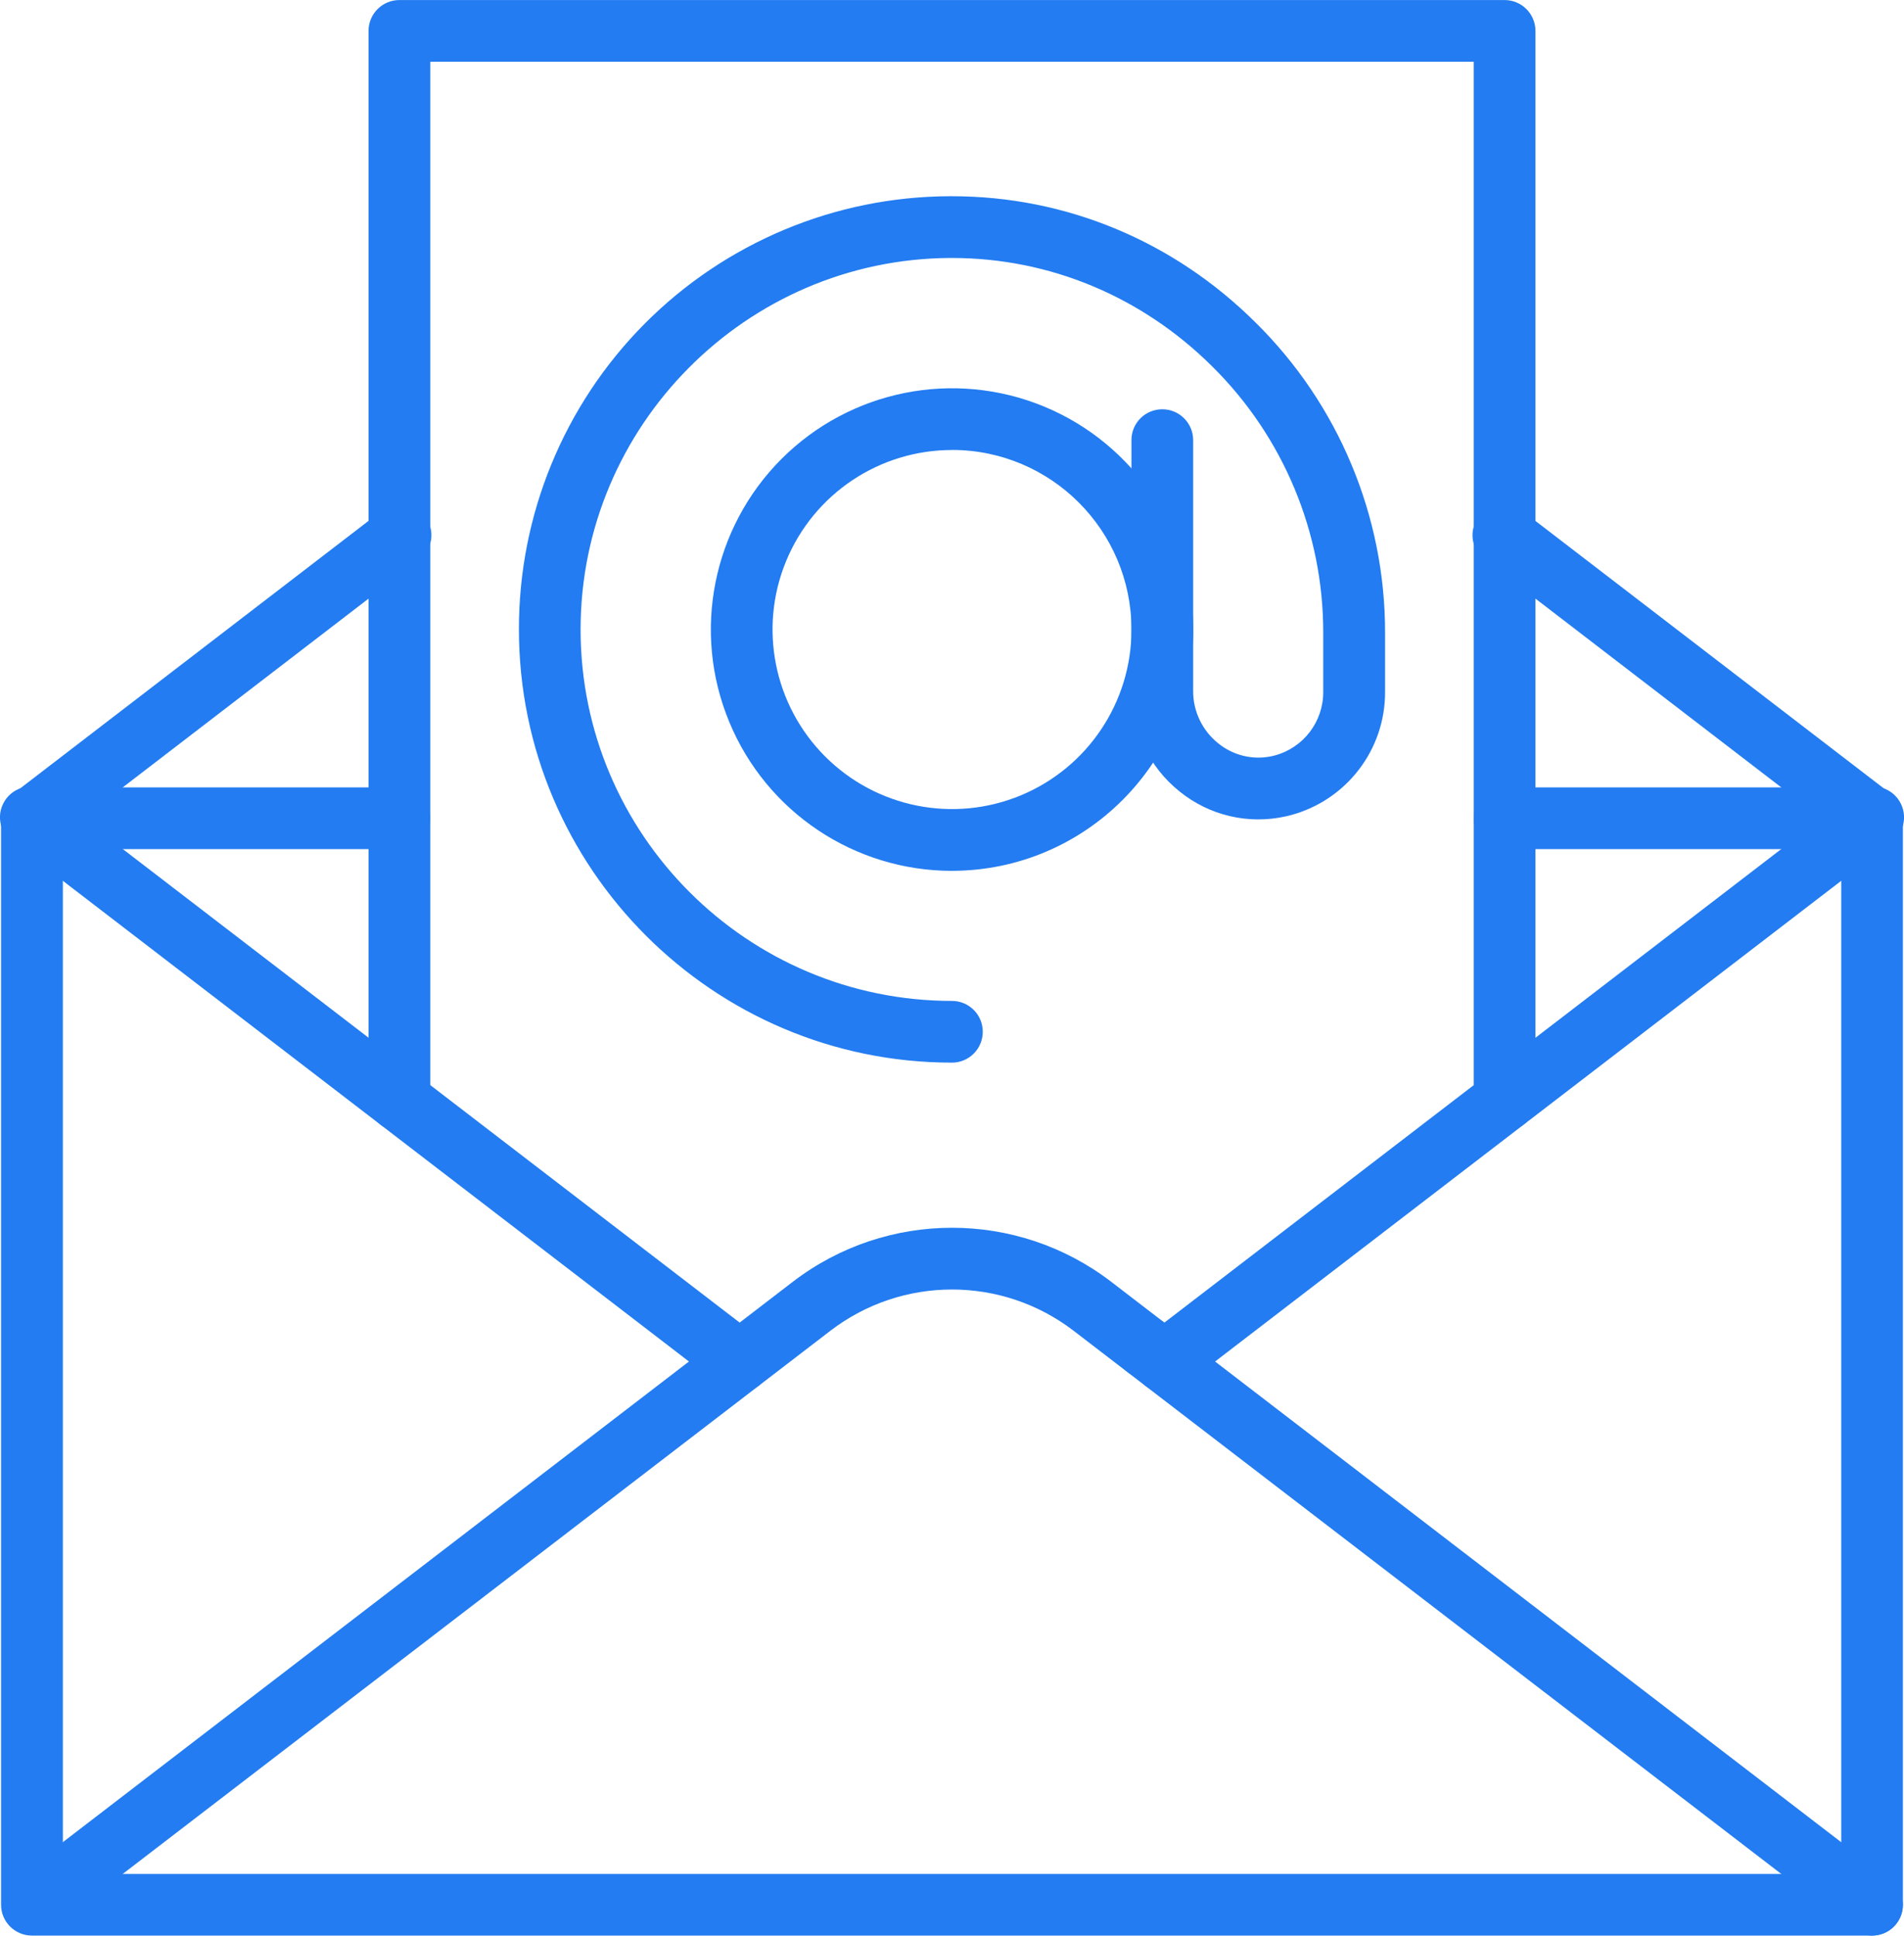
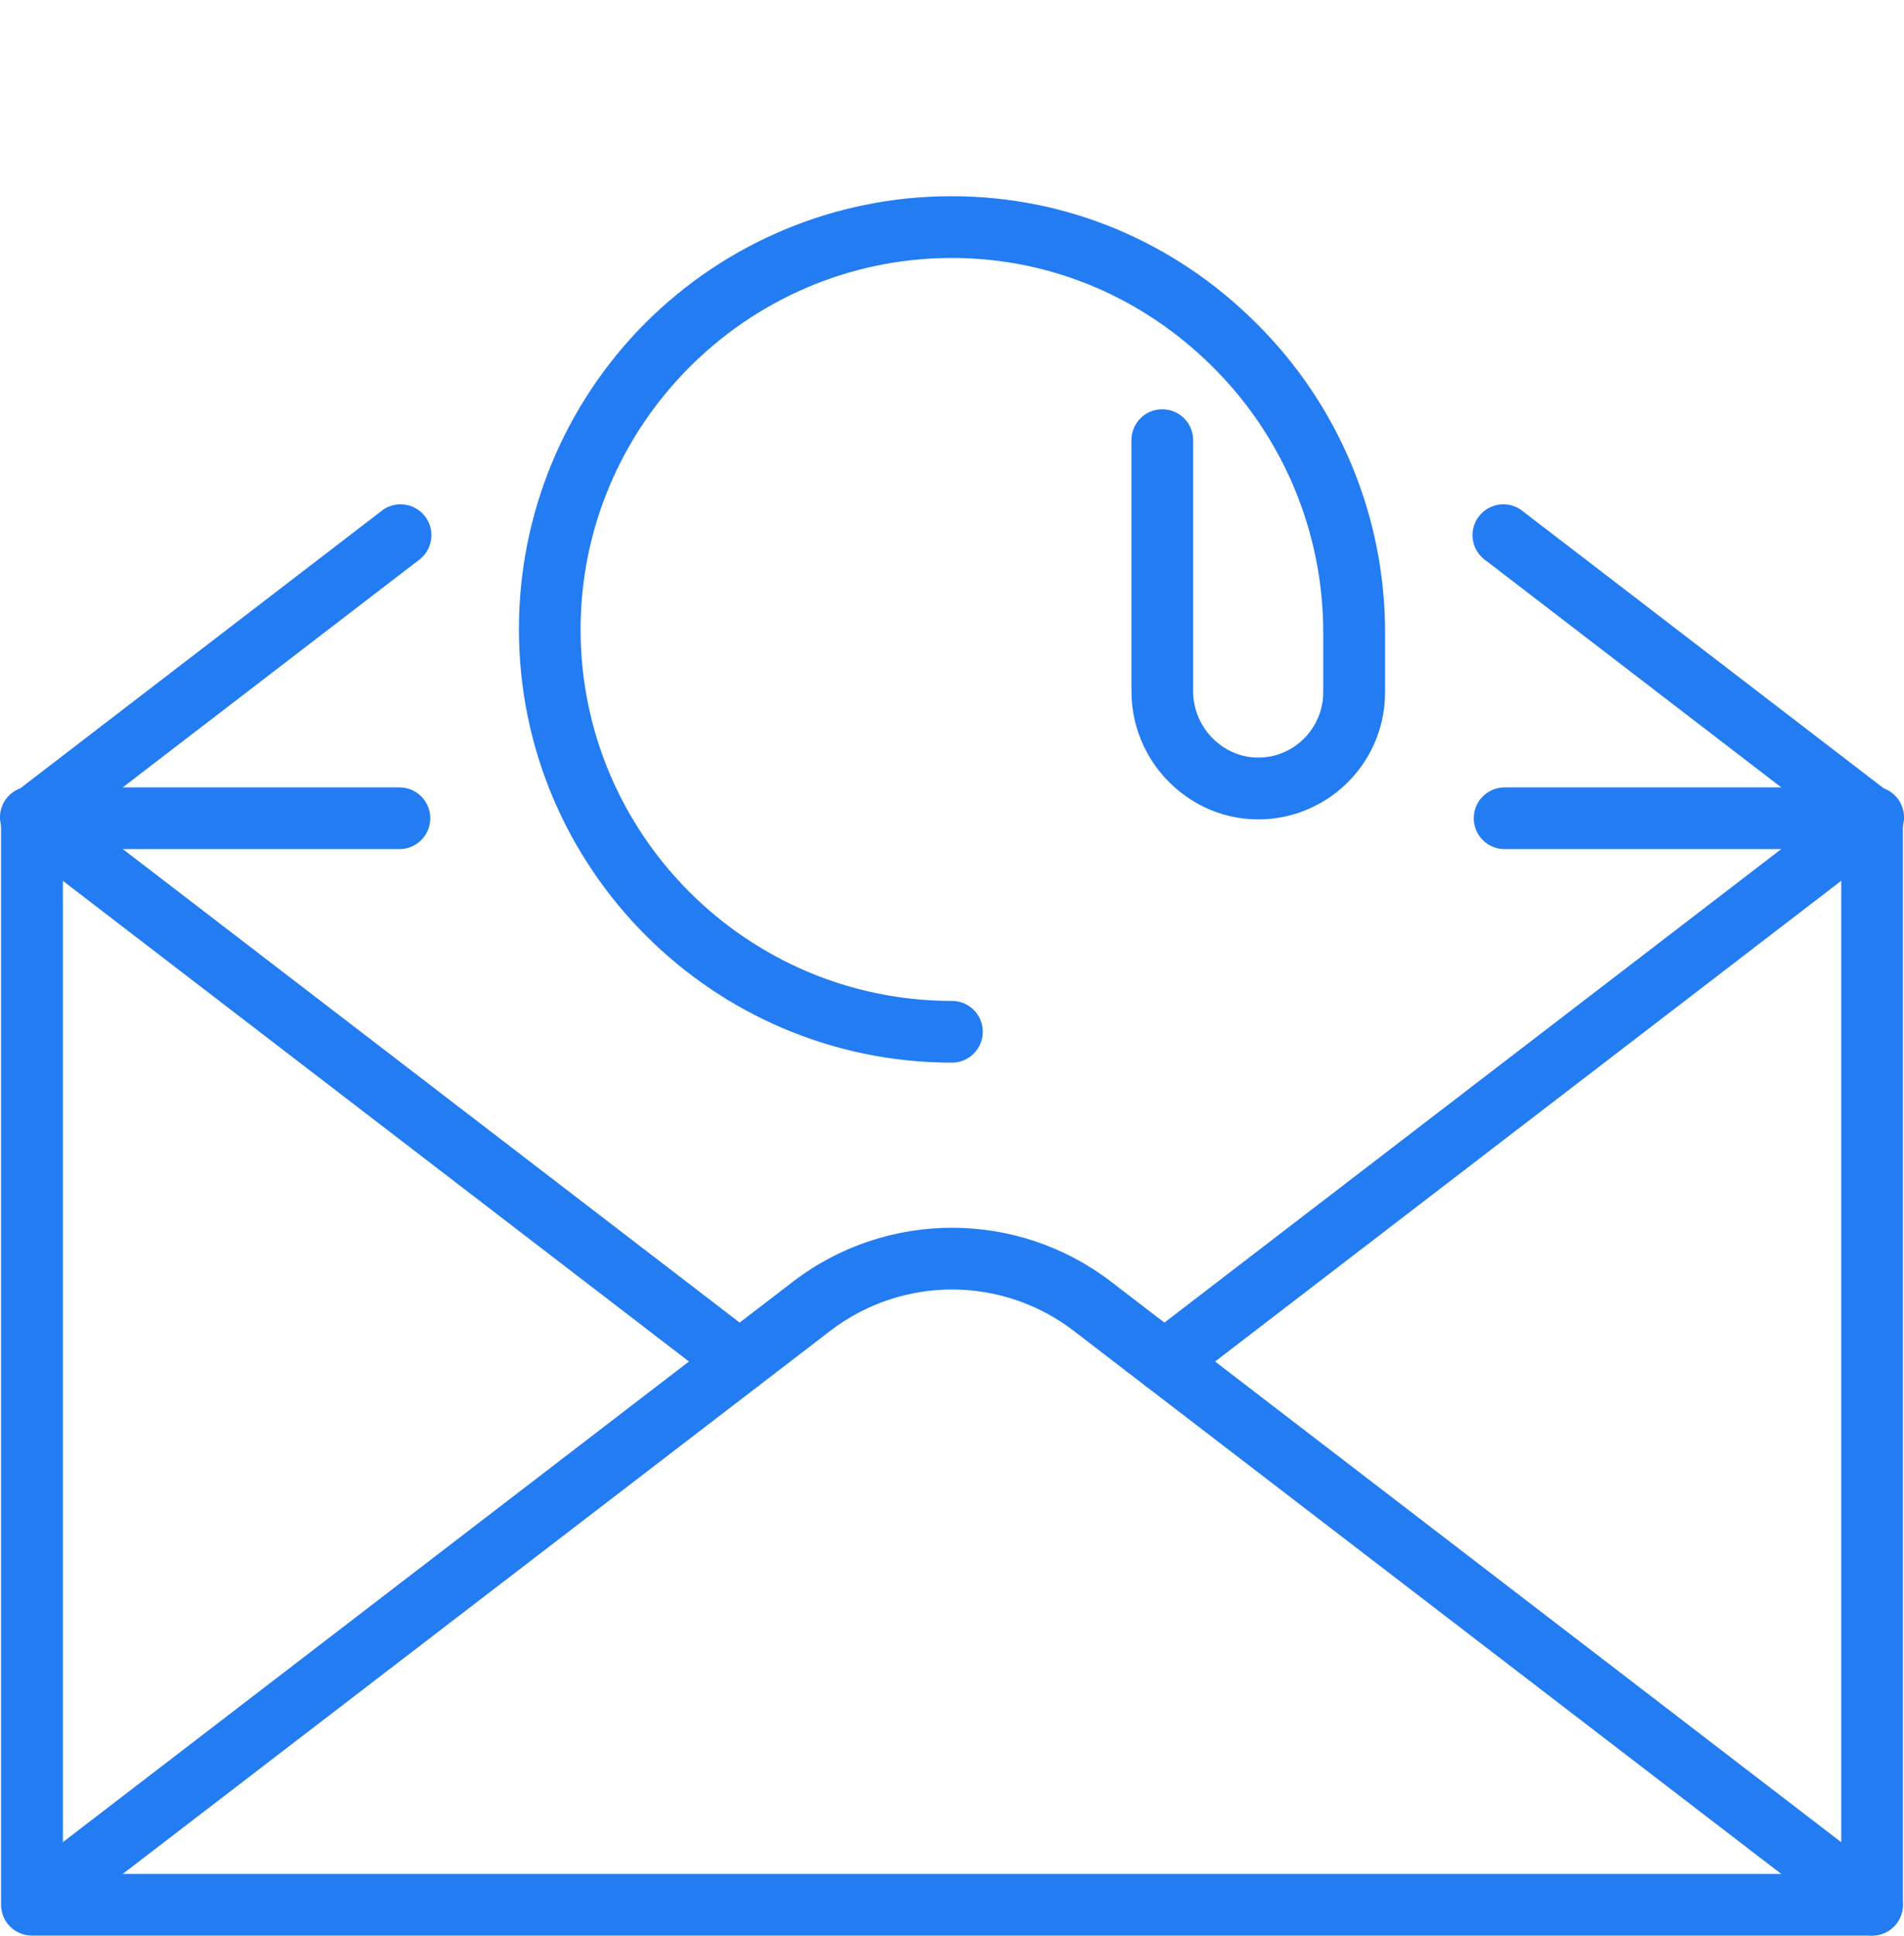
<svg xmlns="http://www.w3.org/2000/svg" version="1.1" viewBox="6.8 6.1 86.4 87.8" fill="#237CF1">
  <path d="m91.75 93.898h-83.5c-0.773 0-1.402-0.625-1.402-1.398v-49.285c0-0.773 0.629-1.398 1.402-1.398h16.676c0.773 0 1.398 0.625 1.398 1.398 0 0.773-0.625 1.402-1.398 1.402h-15.273v46.484h80.699v-46.484h-15.277c-0.773 0-1.398-0.629-1.398-1.402 0-0.773 0.625-1.398 1.398-1.398h16.676c0.773 0 1.398 0.625 1.398 1.398v49.285c0 0.371-0.148 0.727-0.41 0.988-0.262 0.266-0.617 0.41-0.988 0.41z" />
  <path d="m40.359 69.258c-0.305 0-0.605-0.102-0.848-0.289l-32.113-24.645c-0.312-0.215-0.523-0.555-0.582-0.934-0.062-0.375 0.039-0.762 0.27-1.066 0.234-0.305 0.578-0.5 0.961-0.539 0.379-0.043 0.762 0.074 1.055 0.32l32.113 24.641c0.477 0.367 0.664 0.996 0.473 1.562-0.195 0.566-0.727 0.949-1.328 0.949z" />
  <path d="m59.641 69.258c-0.602 0-1.133-0.383-1.328-0.949-0.191-0.566-0.004-1.195 0.473-1.562l32.113-24.641c0.293-0.246 0.676-0.363 1.055-0.32 0.383 0.039 0.727 0.234 0.961 0.539 0.23 0.305 0.332 0.691 0.27 1.066-0.059 0.379-0.27 0.719-0.582 0.934l-32.113 24.645c-0.242 0.188-0.543 0.289-0.848 0.289z" />
  <path d="m8.254 44.617c-0.602 0-1.137-0.383-1.328-0.953-0.191-0.566 0-1.195 0.473-1.559l16.676-12.801c0.293-0.246 0.672-0.363 1.055-0.32 0.379 0.043 0.727 0.238 0.957 0.539 0.234 0.305 0.332 0.691 0.273 1.07-0.059 0.375-0.27 0.715-0.586 0.934l-16.672 12.797c-0.246 0.188-0.543 0.293-0.848 0.293z" />
  <path d="m91.746 44.617c-0.305 0-0.605-0.102-0.848-0.293l-16.676-12.801v0.004c-0.312-0.219-0.527-0.559-0.586-0.934-0.059-0.379 0.039-0.766 0.273-1.07 0.23-0.301 0.578-0.496 0.957-0.539 0.383-0.043 0.762 0.074 1.055 0.32l16.68 12.801c0.477 0.363 0.664 0.992 0.473 1.562-0.195 0.566-0.727 0.949-1.328 0.949z" />
  <path d="m91.746 93.898c-0.305 0-0.605-0.102-0.848-0.289l-35.383-27.148c-3.254-2.492-7.777-2.492-11.031 0l-35.383 27.148c-0.617 0.434-1.461 0.305-1.918-0.293-0.457-0.598-0.363-1.445 0.215-1.926l35.383-27.152c4.258-3.262 10.18-3.262 14.438 0l35.383 27.152c0.473 0.363 0.664 0.992 0.473 1.559-0.191 0.57-0.727 0.949-1.328 0.949z" />
-   <path d="m50 45.602c-4.426 0-8.418-2.668-10.109-6.758-1.695-4.086-0.758-8.793 2.371-11.926 3.129-3.129 7.832-4.066 11.922-2.375 4.09 1.695 6.758 5.684 6.762 10.109-0.004 6.043-4.902 10.941-10.945 10.949zm0-19.09c-3.293 0-6.262 1.984-7.523 5.027-1.262 3.043-0.562 6.547 1.766 8.875 2.328 2.328 5.832 3.027 8.875 1.766 3.043-1.262 5.027-4.231 5.027-7.523-0.004-4.496-3.648-8.145-8.145-8.148z" />
  <path d="m50 54.301c-10.836 0-19.652-8.816-19.652-19.652-0.008-5.195 2.043-10.18 5.703-13.863 3.664-3.684 8.637-5.766 13.832-5.785h0.117c5.168 0 10.055 2.031 13.773 5.727 3.769 3.715 5.887 8.789 5.879 14.078v2.664c0.016 2.633-1.754 4.938-4.297 5.609-0.074 0.02-0.152 0.039-0.227 0.055-1.691 0.375-3.457-0.043-4.801-1.133-1.383-1.105-2.188-2.785-2.184-4.555v-11.383c0-0.773 0.625-1.398 1.398-1.398 0.773 0 1.402 0.625 1.402 1.398v11.383c-0.004 0.922 0.418 1.797 1.137 2.371 0.684 0.555 1.578 0.77 2.438 0.582l0.129-0.031c1.309-0.352 2.211-1.543 2.199-2.898v-2.66c0.008-4.547-1.812-8.906-5.047-12.098-3.195-3.168-7.379-4.91-11.801-4.91h-0.102c-9.234 0.055-16.75 7.613-16.75 16.852 0 9.293 7.559 16.848 16.852 16.848 0.773 0 1.398 0.625 1.398 1.398 0 0.773-0.625 1.402-1.398 1.402z" />
-   <path d="m75.074 57.41c-0.773 0-1.398-0.625-1.398-1.398v-47.113h-47.352v47.113c0 0.773-0.625 1.398-1.398 1.398-0.773 0-1.402-0.625-1.402-1.398v-48.512c0-0.773 0.629-1.398 1.402-1.398h50.148c0.773 0 1.402 0.625 1.402 1.398v48.512c0 0.371-0.148 0.727-0.41 0.988-0.266 0.262-0.621 0.41-0.992 0.41z" />
  <path d="m58.816 68.625c-0.566 0-1.078-0.34-1.293-0.863-0.219-0.523-0.098-1.125 0.301-1.527 0.402-0.398 1.004-0.52 1.527-0.301 0.523 0.215 0.863 0.727 0.863 1.293 0 0.371-0.148 0.727-0.41 0.988-0.262 0.266-0.621 0.41-0.992 0.41z" />
</svg>